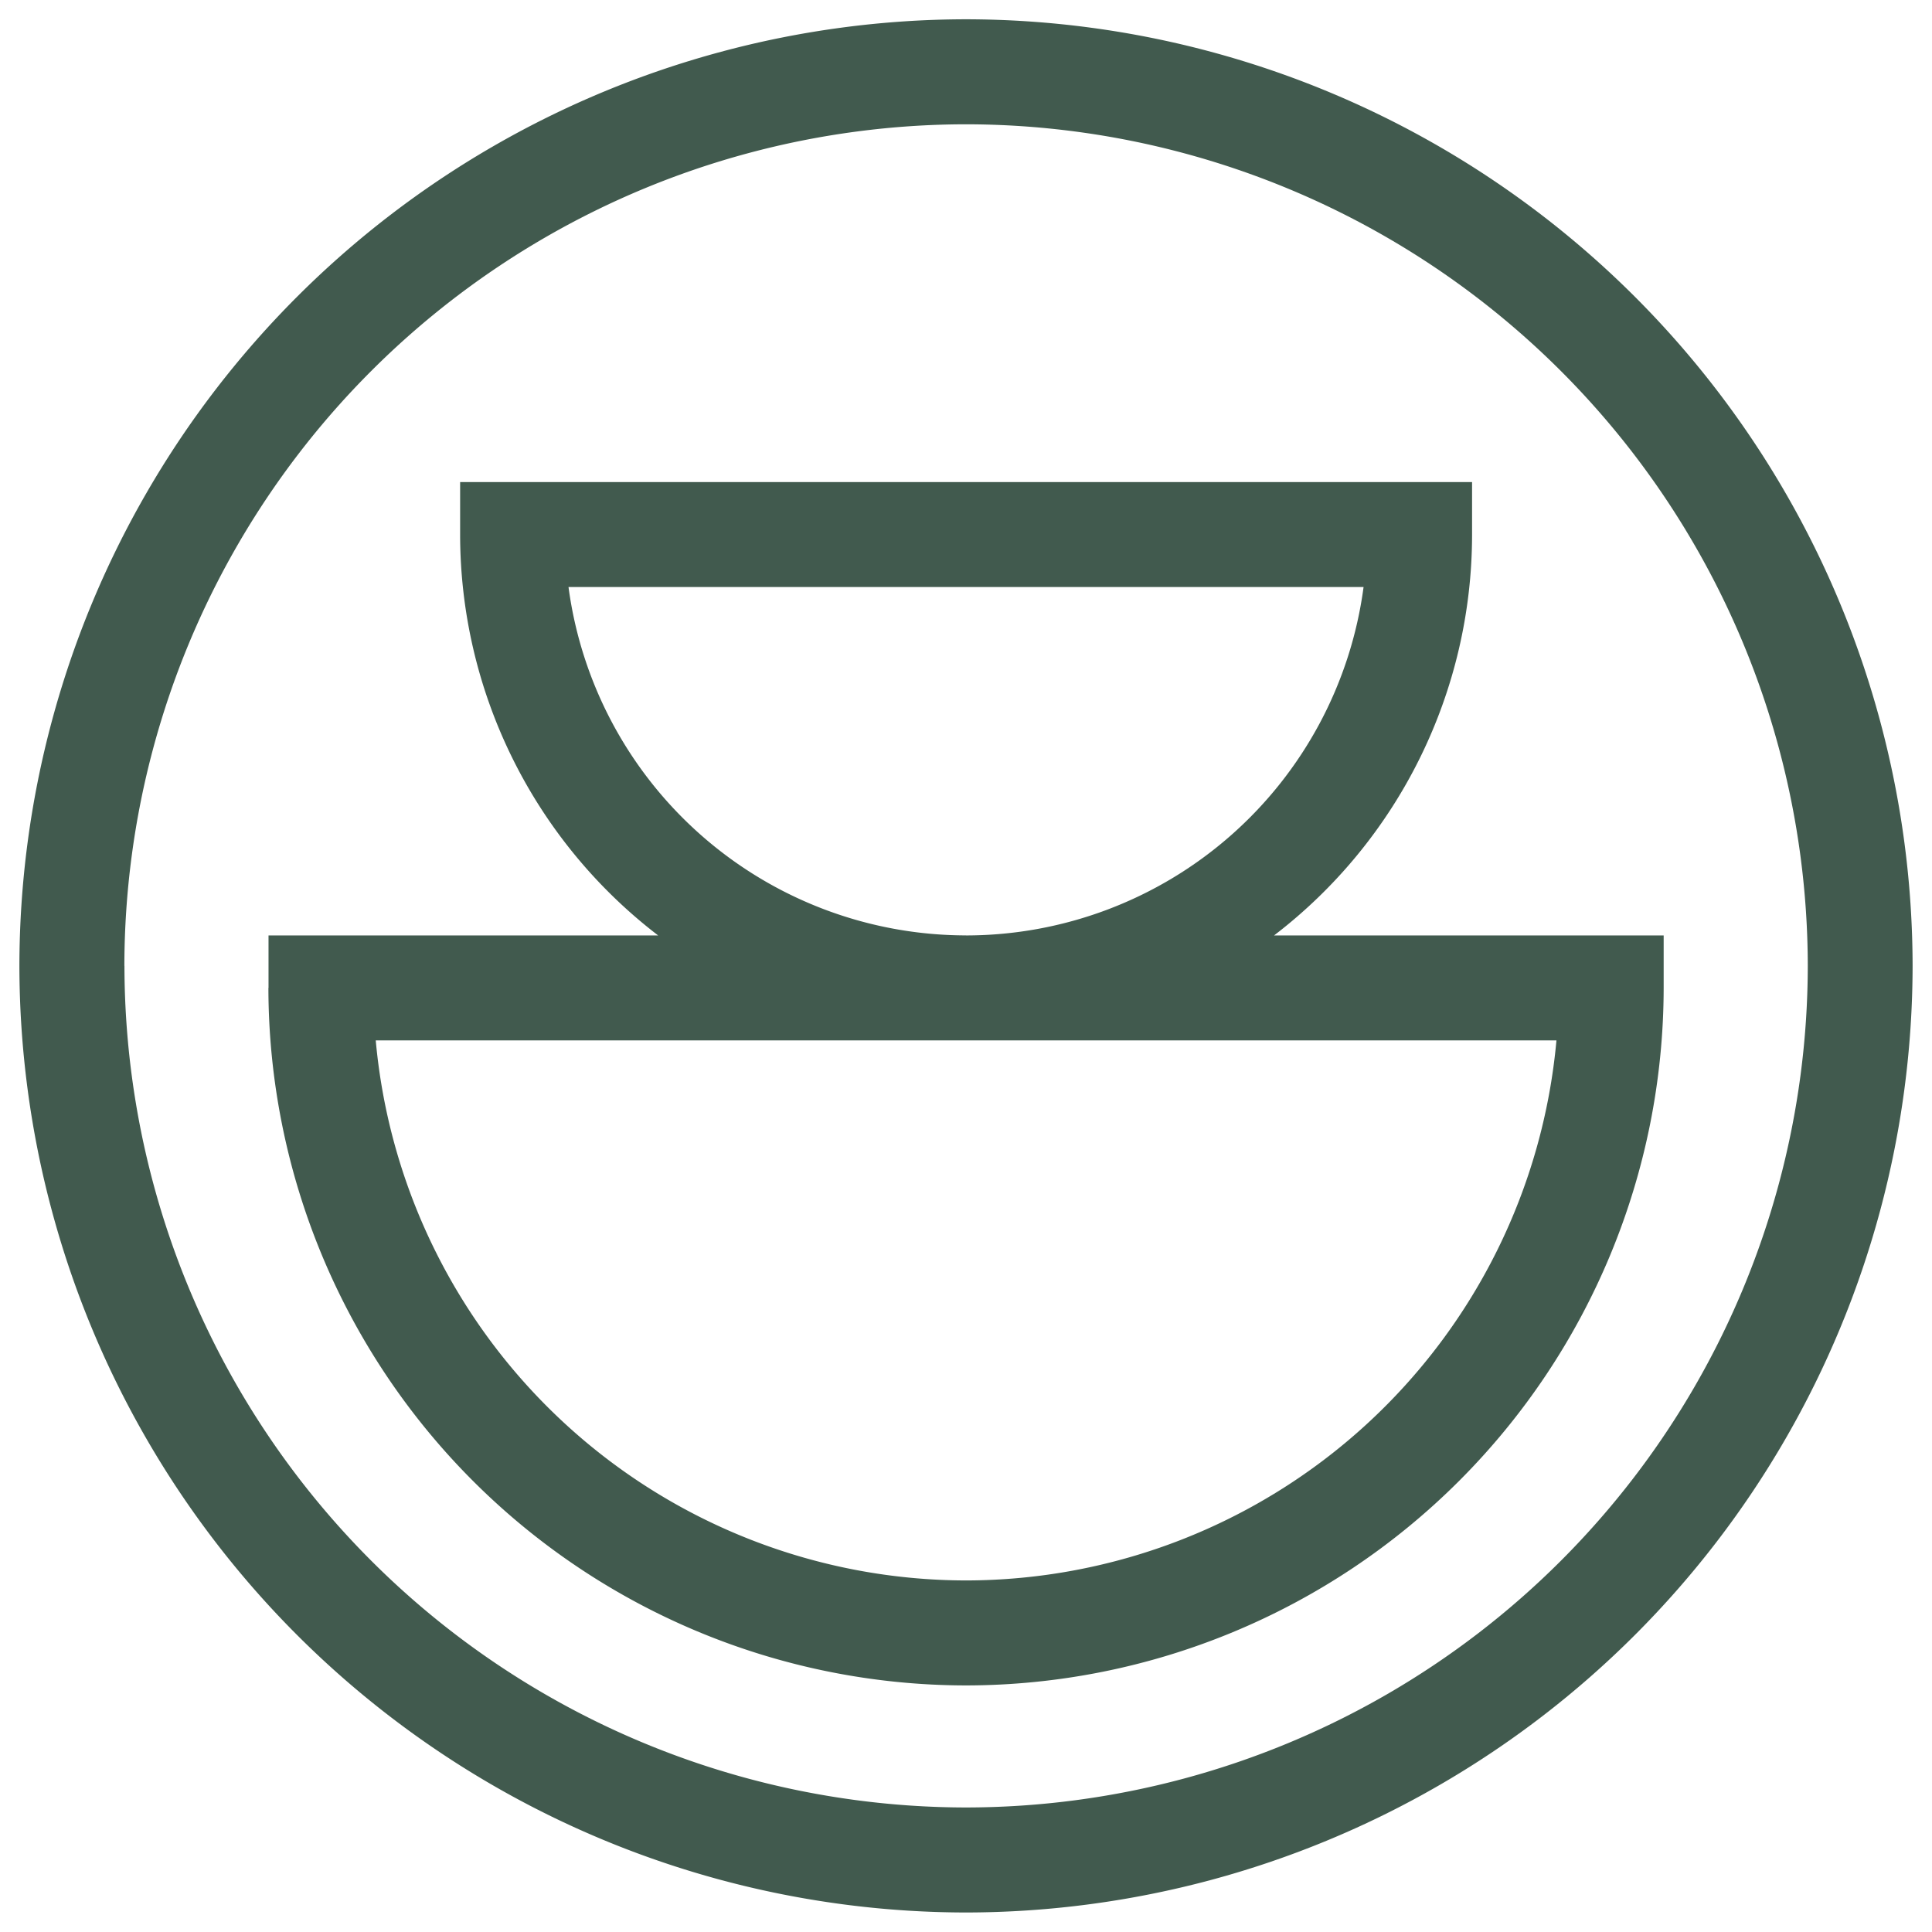
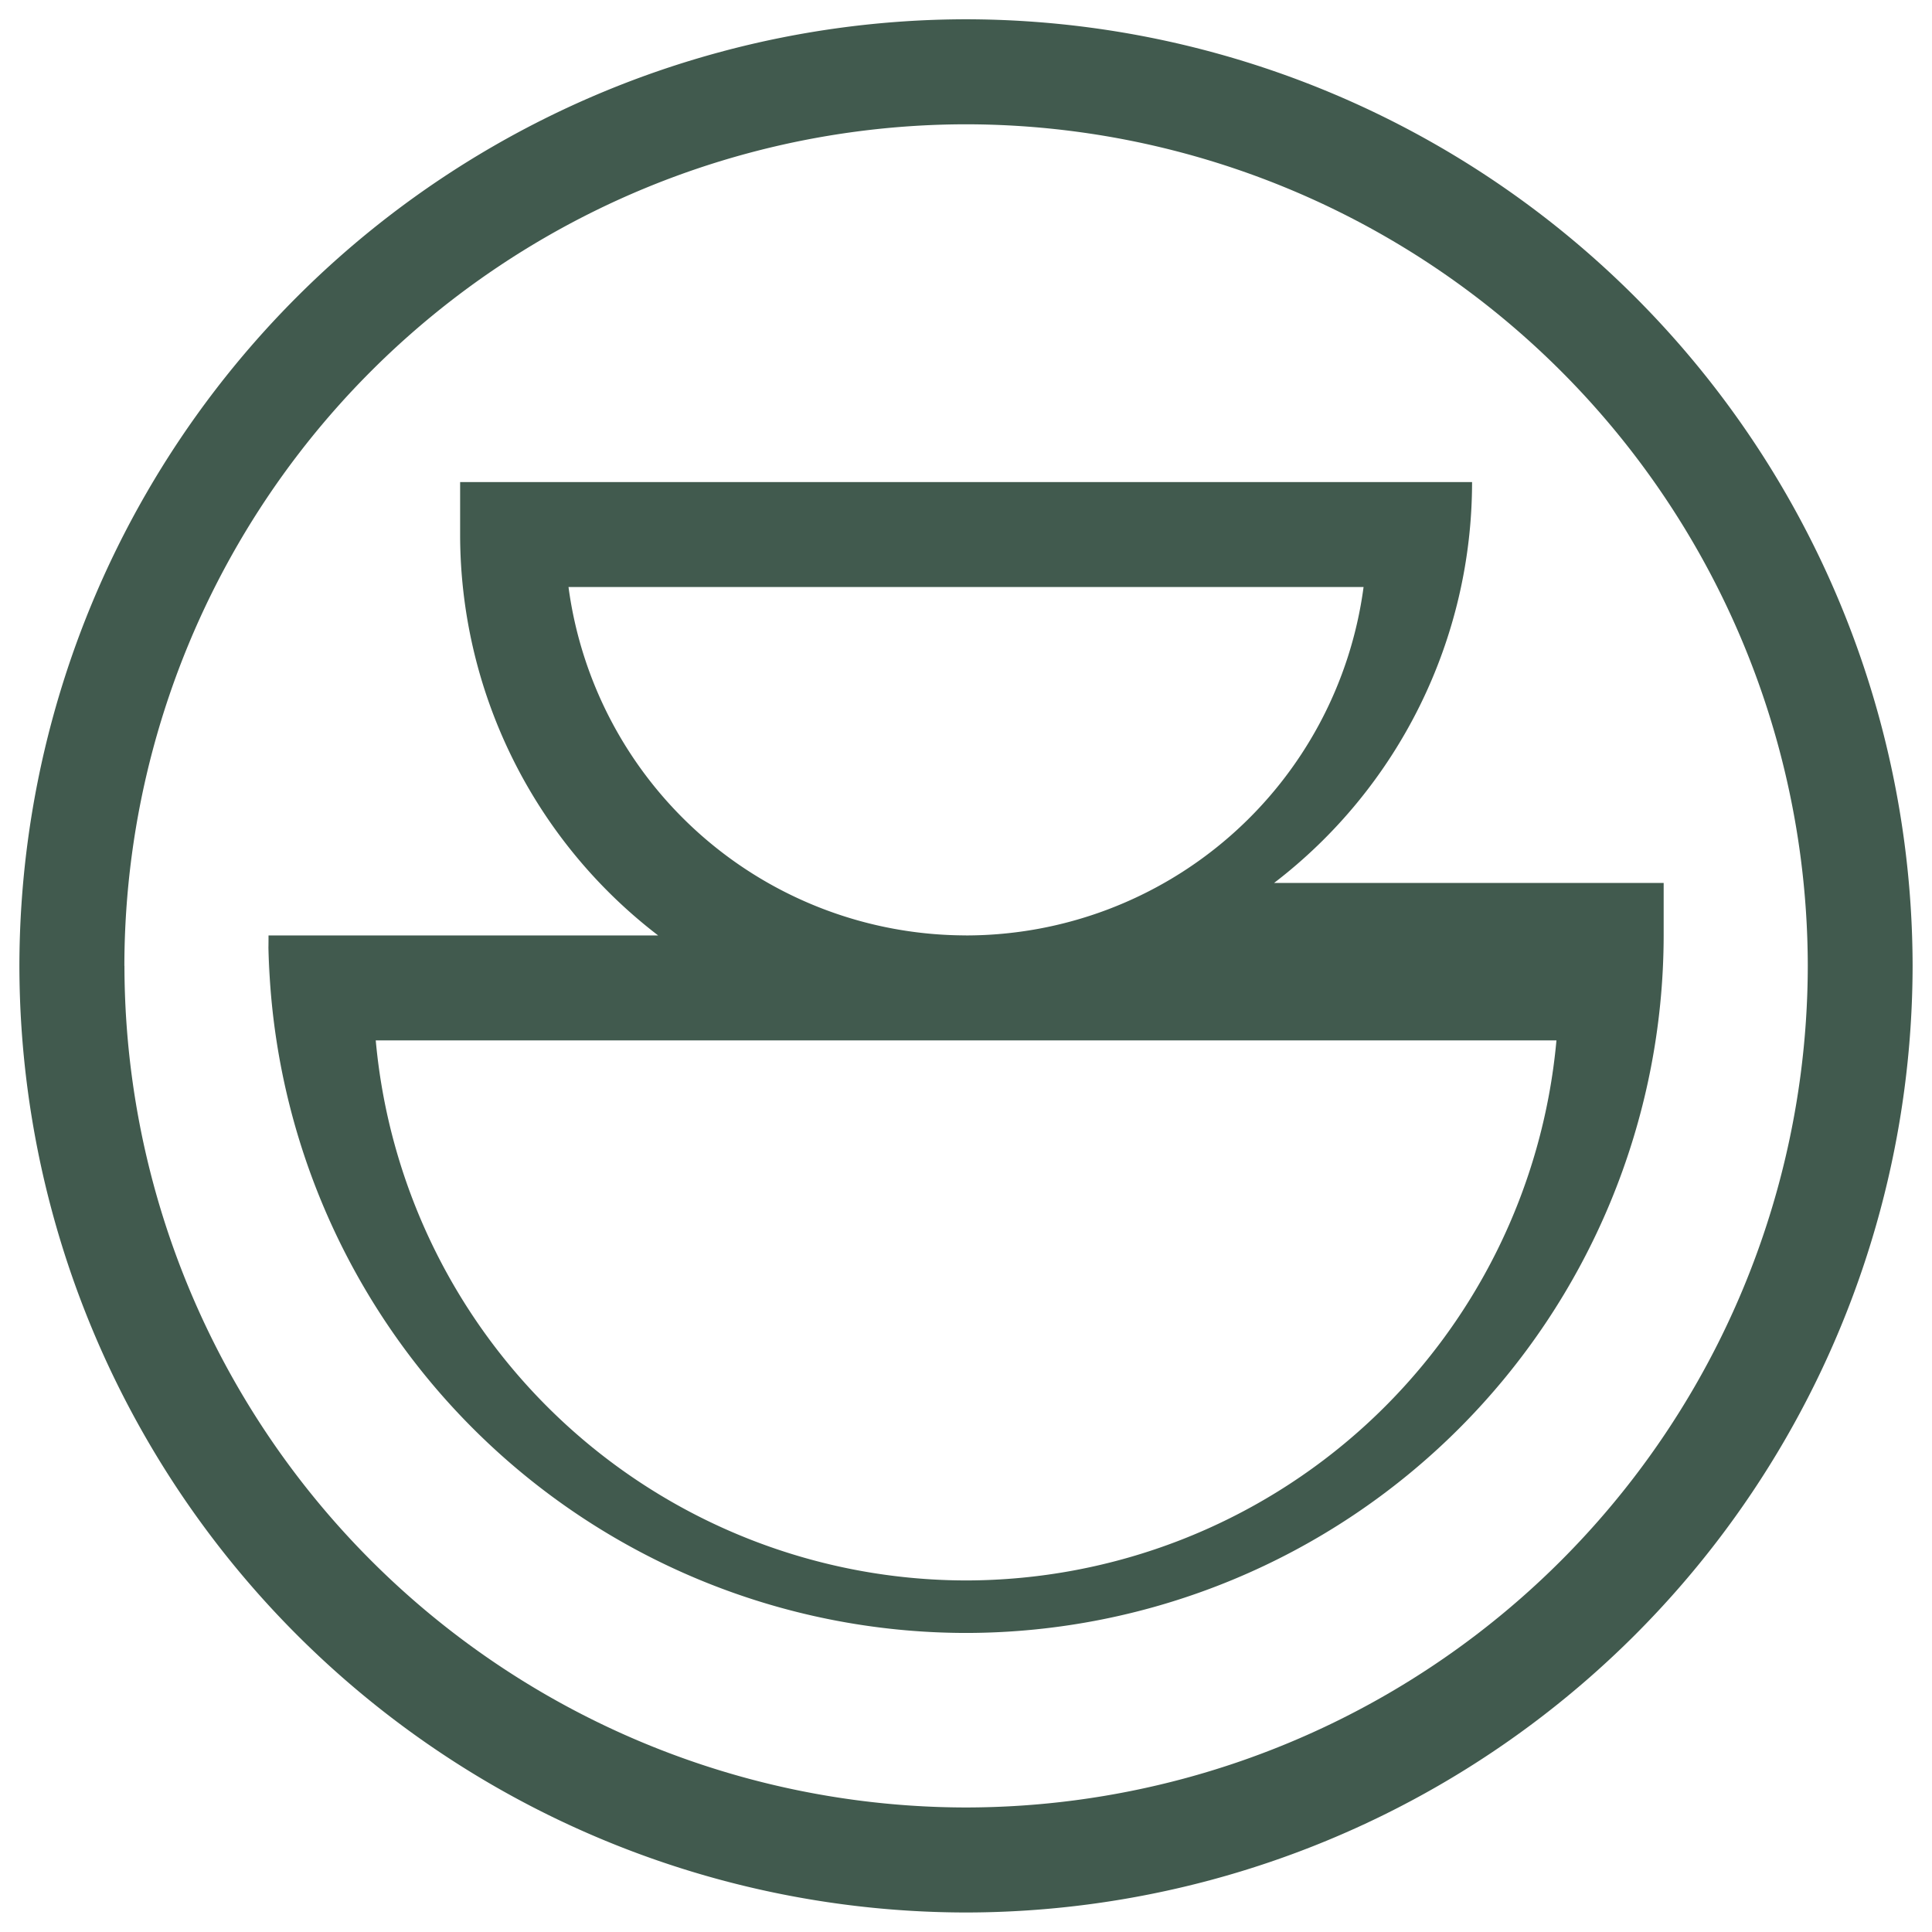
<svg xmlns="http://www.w3.org/2000/svg" width="50.004" height="49.998" viewBox="0 0 50.004 49.998">
-   <path data-name="Picto Terre Verte" d="M-18165-5664.5a24.529 24.529 0 0 1 24.5-24.5 24.53 24.53 0 0 1 24.5 24.5 24.53 24.53 0 0 1-24.5 24.5 24.529 24.529 0 0 1-24.5-24.5zm2.719 0a21.807 21.807 0 0 0 21.781 21.782 21.809 21.809 0 0 0 21.787-21.782 21.809 21.809 0 0 0-21.787-21.782 21.807 21.807 0 0 0-21.783 21.782zm3.729.57v-1.358h10.084a13.076 13.076 0 0 1-5.125-10.376v-1.358h26.191v1.358a13.07 13.07 0 0 1-5.125 10.376h10.084v1.358a18.074 18.074 0 0 1-18.057 18.053 18.074 18.074 0 0 1-18.055-18.053zm18.053 15.336a15.363 15.363 0 0 0 15.281-13.978h-30.559a15.362 15.362 0 0 0 15.277 13.978zm0-16.694a10.387 10.387 0 0 0 10.289-9.018h-20.578a10.393 10.393 0 0 0 10.288 9.017z" transform="translate(18165.502 5689.499)" style="fill:#415a4e;stroke:transparent;stroke-miterlimit:10" />
+   <path data-name="Picto Terre Verte" d="M-18165-5664.5a24.529 24.529 0 0 1 24.5-24.5 24.53 24.53 0 0 1 24.5 24.5 24.53 24.53 0 0 1-24.5 24.5 24.529 24.529 0 0 1-24.5-24.5zm2.719 0a21.807 21.807 0 0 0 21.781 21.782 21.809 21.809 0 0 0 21.787-21.782 21.809 21.809 0 0 0-21.787-21.782 21.807 21.807 0 0 0-21.783 21.782zm3.729.57v-1.358h10.084a13.076 13.076 0 0 1-5.125-10.376v-1.358h26.191a13.07 13.07 0 0 1-5.125 10.376h10.084v1.358a18.074 18.074 0 0 1-18.057 18.053 18.074 18.074 0 0 1-18.055-18.053zm18.053 15.336a15.363 15.363 0 0 0 15.281-13.978h-30.559a15.362 15.362 0 0 0 15.277 13.978zm0-16.694a10.387 10.387 0 0 0 10.289-9.018h-20.578a10.393 10.393 0 0 0 10.288 9.017z" transform="translate(18165.502 5689.499)" style="fill:#415a4e;stroke:transparent;stroke-miterlimit:10" />
</svg>